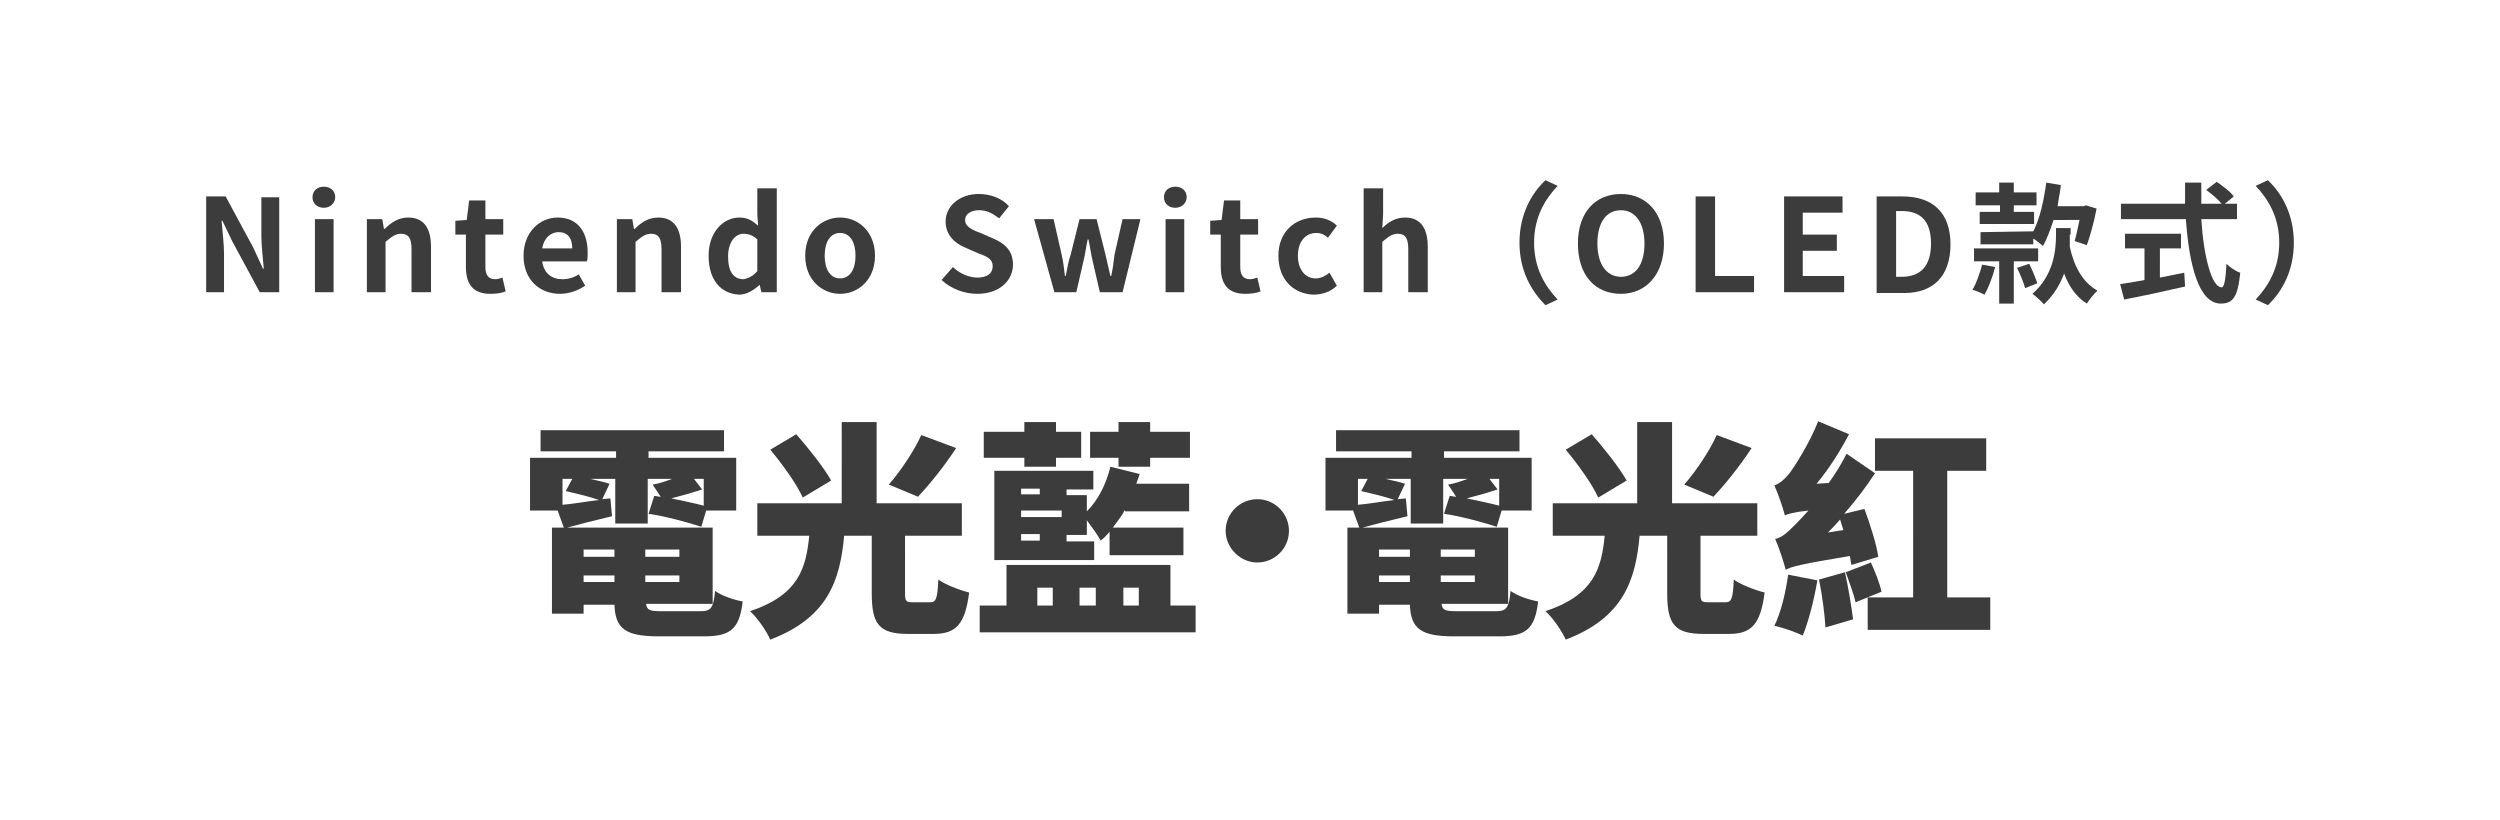
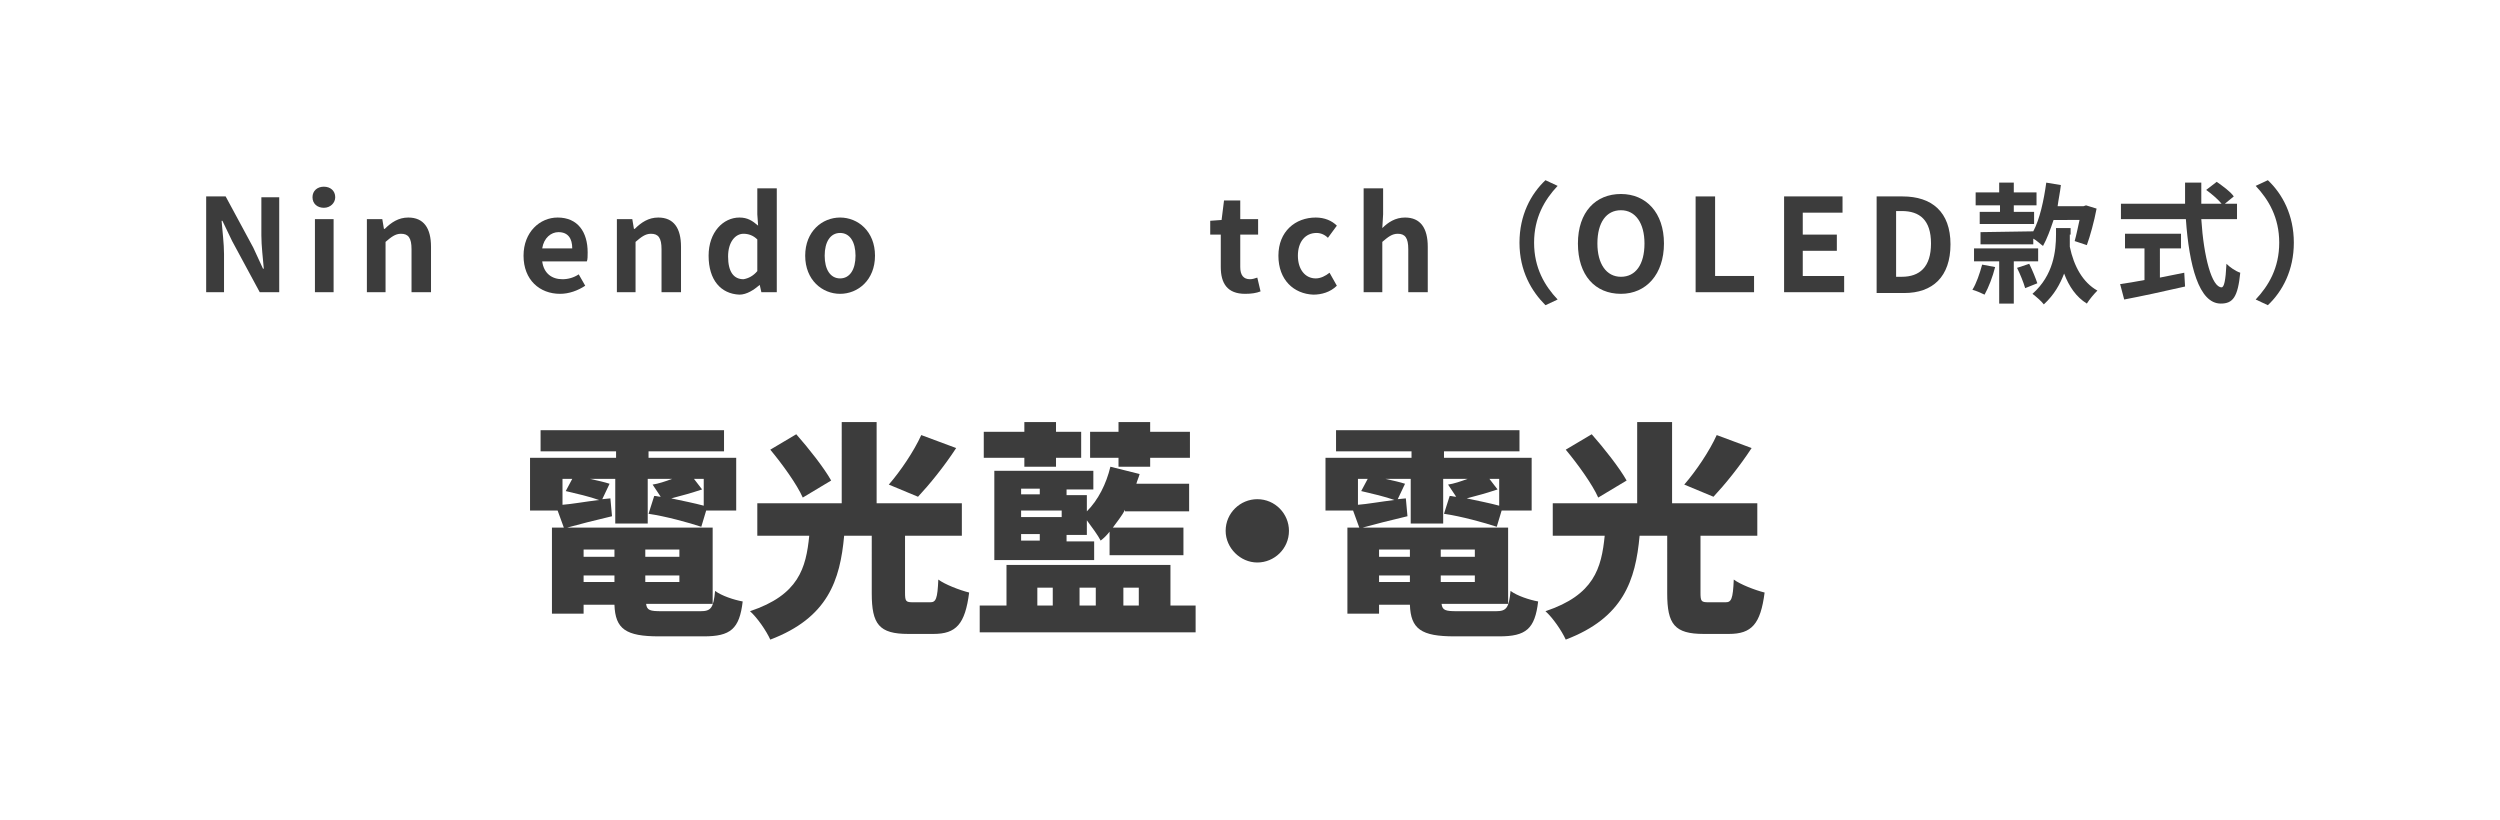
<svg xmlns="http://www.w3.org/2000/svg" version="1.1" id="グループ_67" x="0px" y="0px" width="308px" height="101px" viewBox="0 0 308 101" style="enable-background:new 0 0 308 101;" xml:space="preserve">
  <style type="text/css">
	.st0{fill:#3C3C3C;}
</style>
  <g>
    <path class="st0" d="M25.4,24.2h2.4l3.4,6.3l1.2,2.6h0.1c-0.1-1.2-0.3-2.8-0.3-4.1v-4.7h2.2V36H32l-3.4-6.3l-1.2-2.5h-0.1   c0.1,1.3,0.3,2.8,0.3,4.1V36h-2.2V24.2z" />
    <path class="st0" d="M38.5,24.3c0-0.8,0.6-1.3,1.4-1.3c0.8,0,1.4,0.5,1.4,1.3c0,0.7-0.6,1.3-1.4,1.3C39.1,25.6,38.5,25.1,38.5,24.3   z M38.8,27h2.3v9h-2.3V27z" />
    <path class="st0" d="M45.2,27h1.9l0.2,1.2h0.1c0.8-0.8,1.7-1.4,2.9-1.4c1.9,0,2.8,1.3,2.8,3.6V36h-2.4v-5.3c0-1.4-0.4-1.9-1.3-1.9   c-0.7,0-1.2,0.4-1.9,1V36h-2.3V27z" />
-     <path class="st0" d="M57.4,32.9v-4h-1.3v-1.7l1.4-0.1l0.3-2.4h2V27H62v1.9h-2.2v4c0,1,0.4,1.5,1.2,1.5c0.3,0,0.6-0.1,0.9-0.2   l0.4,1.7c-0.5,0.2-1.1,0.3-1.9,0.3C58.2,36.2,57.4,34.9,57.4,32.9z" />
    <path class="st0" d="M64.5,31.5c0-2.9,2-4.7,4.2-4.7c2.5,0,3.7,1.8,3.7,4.3c0,0.4,0,0.9-0.1,1.1h-5.5c0.2,1.5,1.2,2.2,2.5,2.2   c0.7,0,1.4-0.2,2-0.6l0.8,1.4c-0.9,0.6-2,1-3.1,1C66.5,36.2,64.5,34.5,64.5,31.5z M70.5,30.6c0-1.2-0.5-2-1.7-2c-0.9,0-1.8,0.7-2,2   H70.5z" />
    <path class="st0" d="M76,27h1.9l0.2,1.2h0.1c0.8-0.8,1.7-1.4,2.9-1.4c1.9,0,2.8,1.3,2.8,3.6V36h-2.4v-5.3c0-1.4-0.4-1.9-1.3-1.9   c-0.7,0-1.2,0.4-1.9,1V36H76V27z" />
    <path class="st0" d="M87.3,31.5c0-2.9,1.8-4.7,3.8-4.7c1,0,1.6,0.4,2.3,1l-0.1-1.4v-3.2h2.4V36h-1.9l-0.2-0.9h0   c-0.7,0.6-1.6,1.2-2.5,1.2C88.8,36.2,87.3,34.5,87.3,31.5z M93.3,33.4v-3.9c-0.5-0.5-1.1-0.7-1.7-0.7c-1,0-1.9,1-1.9,2.8   c0,1.9,0.7,2.8,1.9,2.8C92.2,34.3,92.8,34,93.3,33.4z" />
    <path class="st0" d="M99.2,31.5c0-3,2.1-4.7,4.3-4.7c2.2,0,4.3,1.7,4.3,4.7c0,3-2.1,4.7-4.3,4.7C101.3,36.2,99.2,34.5,99.2,31.5z    M105.4,31.5c0-1.7-0.7-2.8-1.9-2.8c-1.2,0-1.9,1.1-1.9,2.8c0,1.7,0.7,2.8,1.9,2.8C104.7,34.3,105.4,33.2,105.4,31.5z" />
-     <path class="st0" d="M116,34.5l1.4-1.6c0.8,0.8,2,1.3,3,1.3c1.2,0,1.9-0.5,1.9-1.4c0-0.9-0.7-1.2-1.8-1.6l-1.6-0.7   c-1.2-0.5-2.4-1.5-2.4-3.2c0-1.9,1.7-3.4,4.1-3.4c1.4,0,2.8,0.5,3.7,1.5l-1.2,1.5c-0.8-0.6-1.5-1-2.5-1c-1,0-1.7,0.5-1.7,1.2   c0,0.8,0.8,1.2,1.9,1.6l1.6,0.7c1.4,0.6,2.4,1.5,2.4,3.2c0,1.9-1.6,3.6-4.4,3.6C118.8,36.2,117.2,35.6,116,34.5z" />
-     <path class="st0" d="M127.4,27h2.4l1,4.4c0.2,0.9,0.3,1.7,0.4,2.6h0.1c0.2-0.9,0.3-1.8,0.6-2.6l1.1-4.4h2.1l1.1,4.4   c0.2,0.9,0.4,1.7,0.6,2.6h0.1c0.2-0.9,0.3-1.7,0.4-2.6l1-4.4h2.2l-2.2,9h-2.8l-0.9-3.9c-0.2-0.8-0.3-1.7-0.5-2.6h-0.1   c-0.2,0.9-0.3,1.8-0.5,2.6l-0.9,3.9h-2.7L127.4,27z" />
-     <path class="st0" d="M143.4,24.3c0-0.8,0.6-1.3,1.4-1.3c0.8,0,1.4,0.5,1.4,1.3c0,0.7-0.6,1.3-1.4,1.3   C144,25.6,143.4,25.1,143.4,24.3z M143.6,27h2.3v9h-2.3V27z" />
    <path class="st0" d="M150.4,32.9v-4h-1.3v-1.7l1.4-0.1l0.3-2.4h2V27h2.2v1.9h-2.2v4c0,1,0.4,1.5,1.2,1.5c0.3,0,0.6-0.1,0.9-0.2   l0.4,1.7c-0.5,0.2-1.1,0.3-1.9,0.3C151.2,36.2,150.4,34.9,150.4,32.9z" />
    <path class="st0" d="M157.5,31.5c0-3,2.1-4.7,4.6-4.7c1.1,0,2,0.4,2.6,1l-1.1,1.5c-0.4-0.4-0.9-0.6-1.4-0.6c-1.4,0-2.3,1.1-2.3,2.8   c0,1.7,0.9,2.8,2.2,2.8c0.6,0,1.2-0.3,1.7-0.7l0.9,1.6c-0.8,0.8-1.9,1.1-2.9,1.1C159.4,36.2,157.5,34.5,157.5,31.5z" />
    <path class="st0" d="M168.1,23.2h2.3v3.2l-0.1,1.7c0.7-0.7,1.6-1.3,2.8-1.3c1.9,0,2.8,1.3,2.8,3.6V36h-2.4v-5.3   c0-1.4-0.4-1.9-1.3-1.9c-0.7,0-1.2,0.4-1.9,1V36h-2.3V23.2z" />
    <path class="st0" d="M187.2,29.9c0-3.4,1.4-6,3.2-7.7l1.5,0.7c-1.6,1.7-2.9,3.9-2.9,7s1.3,5.3,2.9,7l-1.5,0.7   C188.7,35.9,187.2,33.4,187.2,29.9z" />
    <path class="st0" d="M194.4,30c0-3.9,2.2-6.1,5.3-6.1c3.1,0,5.3,2.3,5.3,6.1c0,3.8-2.2,6.2-5.3,6.2C196.5,36.2,194.4,33.9,194.4,30   z M202.6,30c0-2.5-1.1-4.1-2.9-4.1s-2.9,1.5-2.9,4.1c0,2.5,1.1,4.1,2.9,4.1S202.6,32.6,202.6,30z" />
    <path class="st0" d="M208.9,24.2h2.4V34h4.8v2h-7.2V24.2z" />
    <path class="st0" d="M219.7,24.2h7.3v2h-4.9v2.7h4.2v2h-4.2V34h5.1v2h-7.4V24.2z" />
    <path class="st0" d="M231.2,24.2h3.2c3.6,0,5.9,1.9,5.9,5.9c0,4-2.2,6-5.7,6h-3.4V24.2z M234.3,34.1c2.2,0,3.6-1.2,3.6-4.1   c0-2.9-1.4-4-3.6-4h-0.7v8.1H234.3z" />
    <path class="st0" d="M245.8,32.9c-0.3,1.2-0.8,2.5-1.3,3.4c-0.4-0.2-1.1-0.5-1.5-0.6c0.5-0.8,0.9-2,1.2-3.1L245.8,32.9z    M248.1,32.2v5.2h-1.8v-5.2h-3.1v-1.6h7.9v1.6H248.1z M246.3,25.3h-2.9v-1.6h2.9v-1.2h1.8v1.2h2.8v1.6h-2.8v0.8h2.5v1.5h-6.7v-1.5   h2.5V25.3z M250.5,28.5c0.8-1.5,1.3-3.8,1.6-6l1.8,0.3c-0.1,0.9-0.3,1.8-0.4,2.6h3.2l0.3-0.1l1.3,0.4c-0.3,1.6-0.8,3.4-1.2,4.5   l-1.5-0.5c0.2-0.7,0.4-1.7,0.6-2.6H253c-0.4,1.2-0.8,2.3-1.3,3.2c-0.3-0.2-0.8-0.7-1.2-0.9v0.7H244v-1.5L250.5,28.5L250.5,28.5z    M250,32.5c0.4,0.8,0.8,1.8,1,2.4l-1.5,0.6c-0.2-0.7-0.6-1.7-1-2.5L250,32.5z M255,28.9c0,0.4,0,0.9,0,1.5c0.5,2.4,1.6,4.4,3.4,5.4   c-0.4,0.4-1,1.1-1.3,1.6c-1.3-0.8-2.2-2.1-2.8-3.7c-0.5,1.3-1.2,2.6-2.5,3.8c-0.3-0.4-1-1-1.4-1.3c2.6-2.3,2.9-5.3,2.9-7.3v-0.8   h1.8V28.9z" />
    <path class="st0" d="M271.2,27c0.3,4.7,1.3,8.4,2.5,8.4c0.3,0,0.5-0.8,0.6-2.9c0.4,0.4,1.1,0.9,1.7,1.1c-0.3,3-0.9,3.8-2.4,3.8   c-2.7,0-3.9-4.7-4.3-10.4h-8v-1.9h7.9c0-0.9,0-1.8,0-2.6h2c0,0.9,0,1.8,0,2.6h2.5c-0.4-0.5-1.2-1.2-1.9-1.7l1.3-1   c0.7,0.5,1.7,1.2,2.1,1.8l-1.1,0.9h1.5V27H271.2z M266.1,34.2c1-0.2,2-0.4,3-0.6l0.1,1.7c-2.6,0.6-5.4,1.2-7.5,1.6l-0.5-1.9   c0.8-0.1,1.9-0.3,3-0.5v-3.9h-2.4v-1.8h6.9v1.8h-2.6V34.2z" />
    <path class="st0" d="M282.6,29.9c0,3.4-1.4,6-3.2,7.7l-1.5-0.7c1.6-1.7,2.9-3.9,2.9-7s-1.3-5.3-2.9-7l1.5-0.7   C281.2,23.9,282.6,26.5,282.6,29.9z" />
    <path class="st0" d="M75.4,63.6c-2.1,0.5-4.1,1-5.9,1.5l-0.8-2.2h-3.4v-6.5h10.6v-0.8h-9.3V53h22.6v2.6h-9.3v0.8h10.8v6.5H87   l-0.6,2c-1.5-0.5-4.4-1.3-6.5-1.6l0.7-2.2c0.3,0,0.5,0.1,0.8,0.1l-1-1.5c0.7-0.1,1.6-0.4,2.4-0.7h-3v5.5h-4V59h-3.1   c0.9,0.2,1.8,0.4,2.4,0.6l-0.9,1.9l1-0.1L75.4,63.6z M86.3,75.3c1.3,0,1.6-0.4,1.8-2.5c0.8,0.6,2.3,1.1,3.4,1.3   c-0.4,3.4-1.5,4.3-4.8,4.3h-5.5c-4.1,0-5.4-0.9-5.5-3.9h-3.8v1.1H68V65h19.8v9.4h-8.2c0.1,0.8,0.5,0.9,1.9,0.9H86.3z M69.2,62.2   c1.3-0.1,2.9-0.4,4.6-0.6c-1.1-0.4-2.8-0.8-4.1-1.1l0.8-1.5h-1.2V62.2z M71.9,67.7v0.9h3.8v-0.9H71.9z M71.9,71.7h3.8v-0.8h-3.8   V71.7z M83.7,67.7h-4.2v0.9h4.2V67.7z M83.7,71.7v-0.8h-4.2v0.8H83.7z M86.6,59h-1.1l1,1.3c-1.2,0.4-2.6,0.8-3.8,1.1   c1.4,0.3,2.9,0.6,4,0.9V59z" />
    <path class="st0" d="M114.6,74.2c0.7,0,0.9-0.4,1-2.8c0.8,0.6,2.6,1.3,3.8,1.6c-0.5,3.9-1.6,5.1-4.4,5.1h-3.1c-3.6,0-4.5-1.2-4.5-5   V66h-3.4c-0.5,5.5-2,10.1-9.1,12.8c-0.5-1.1-1.6-2.7-2.5-3.5c6-2,6.9-5.3,7.3-9.3h-6.4V62h10.4V52h4.3V62h10.5V66h-7V73   c0,1.1,0.1,1.2,1,1.2H114.6z M98.9,61.3c-0.7-1.6-2.5-4.1-4-5.9l3.2-1.9c1.5,1.7,3.4,4.1,4.3,5.7L98.9,61.3z M117.8,55.2   c-1.5,2.3-3.3,4.5-4.7,6l-3.6-1.5c1.4-1.6,3.1-4.1,4-6.1L117.8,55.2z" />
    <path class="st0" d="M147.3,74.6v3.3h-26.6v-3.3h3.3v-5h20.2v5H147.3z M126.2,56.4h-5v-3.2h5v-1.2h3.9v1.2h3.1v3.2h-3.1v1.1h-3.9   V56.4z M138.6,62.8c-0.4,0.8-1,1.5-1.5,2.2h8.7v3.4h-9.1v-2.9c-0.3,0.4-0.7,0.8-1.1,1.1c-0.3-0.6-1.1-1.7-1.7-2.5v1.8h-2.5v0.8h3.4   v2.3h-12.3v-11h12.2v2.3h-3.3v0.7h2.5v2c1.4-1.4,2.4-3.4,2.9-5.5l3.6,0.9c-0.1,0.4-0.3,0.8-0.4,1.2h6.5v3.4H138.6z M125.8,60.2v0.7   h2.3v-0.7H125.8z M130.8,62.9h-5v0.8h5V62.9z M128.1,65.8h-2.3v0.8h2.3V65.8z M127.8,74.6h1.9v-2.2h-1.9V74.6z M133,72.4v2.2h2   v-2.2H133z M137.8,56.4h-3.5v-3.2h3.5v-1.2h3.9v1.2h4.9v3.2h-4.9v1.1h-3.9V56.4z M138.4,72.4v2.2h1.9v-2.2H138.4z" />
    <path class="st0" d="M154.9,61.5c2.2,0,3.9,1.8,3.9,3.9c0,2.2-1.8,3.9-3.9,3.9s-3.9-1.8-3.9-3.9C151,63.2,152.8,61.5,154.9,61.5z" />
    <path class="st0" d="M173.4,63.6c-2.1,0.5-4.1,1-5.9,1.5l-0.8-2.2h-3.4v-6.5h10.6v-0.8h-9.3V53h22.6v2.6h-9.3v0.8h10.8v6.5H185   l-0.6,2c-1.5-0.5-4.4-1.3-6.5-1.6l0.7-2.2c0.3,0,0.5,0.1,0.8,0.1l-1-1.5c0.7-0.1,1.6-0.4,2.4-0.7h-3v5.5h-4V59h-3.1   c0.9,0.2,1.8,0.4,2.4,0.6l-0.9,1.9l1-0.1L173.4,63.6z M184.3,75.3c1.3,0,1.6-0.4,1.8-2.5c0.8,0.6,2.3,1.1,3.4,1.3   c-0.4,3.4-1.5,4.3-4.8,4.3h-5.5c-4.1,0-5.4-0.9-5.5-3.9h-3.8v1.1H166V65h19.8v9.4h-8.2c0.1,0.8,0.5,0.9,1.9,0.9H184.3z M167.2,62.2   c1.3-0.1,2.9-0.4,4.6-0.6c-1.1-0.4-2.8-0.8-4.1-1.1l0.8-1.5h-1.2V62.2z M169.9,67.7v0.9h3.8v-0.9H169.9z M169.9,71.7h3.8v-0.8h-3.8   V71.7z M181.7,67.7h-4.2v0.9h4.2V67.7z M181.7,71.7v-0.8h-4.2v0.8H181.7z M184.6,59h-1.1l1,1.3c-1.2,0.4-2.6,0.8-3.8,1.1   c1.4,0.3,2.9,0.6,4,0.9V59z" />
    <path class="st0" d="M212.6,74.2c0.7,0,0.9-0.4,1-2.8c0.8,0.6,2.6,1.3,3.8,1.6c-0.5,3.9-1.6,5.1-4.4,5.1h-3.1c-3.6,0-4.5-1.2-4.5-5   V66h-3.4c-0.5,5.5-2,10.1-9.1,12.8c-0.5-1.1-1.6-2.7-2.5-3.5c6-2,6.9-5.3,7.3-9.3h-6.4V62h10.4V52h4.3V62h10.5V66h-7V73   c0,1.1,0.1,1.2,1,1.2H212.6z M196.9,61.3c-0.7-1.6-2.5-4.1-4-5.9l3.2-1.9c1.5,1.7,3.4,4.1,4.3,5.7L196.9,61.3z M215.8,55.2   c-1.5,2.3-3.3,4.5-4.7,6l-3.6-1.5c1.4-1.6,3.1-4.1,4-6.1L215.8,55.2z" />
-     <path class="st0" d="M228.1,69.6c-0.1-0.3-0.1-0.7-0.2-1.1c-6,1-7.2,1.3-7.9,1.7c-0.2-0.8-0.8-2.7-1.3-3.8c0.9-0.2,1.5-0.8,2.5-1.8   c0.3-0.3,0.9-0.9,1.6-1.7c-1.8,0.2-2.5,0.4-2.9,0.6c-0.2-0.8-0.8-2.6-1.3-3.7c0.6-0.2,1.1-0.6,1.8-1.4c0.6-0.8,2.5-3.7,3.6-6.5   l3.8,1.6c-1.1,2.1-2.5,4.3-4,6.1l1.5-0.1c0.8-1.1,1.6-2.4,2.2-3.6l3.5,2.4c-1.1,1.7-2.4,3.4-3.8,5l2.5-0.6c0.7,1.9,1.5,4.4,1.7,5.9   L228.1,69.6z M223.9,71.5c-0.4,2.4-1.1,5.1-1.8,6.8c-0.8-0.4-2.5-1-3.5-1.2c0.8-1.6,1.4-4.1,1.7-6.3L223.9,71.5z M227.3,70.5   c0.4,1.8,0.8,4.2,1,5.8l-3.4,1c-0.1-1.6-0.4-4-0.8-5.9L227.3,70.5z M227.1,65.3c-0.1-0.4-0.3-0.9-0.4-1.3c-0.5,0.6-1,1.1-1.5,1.6   L227.1,65.3z M230.5,69.3c0.5,1.1,1.1,2.6,1.3,3.6l-3.2,1.3c-0.2-1-0.8-2.5-1.2-3.7L230.5,69.3z M245.2,73.6v4h-15.1v-4h5.6V58H231   v-4h13.7v4h-4.8v15.6H245.2z" />
  </g>
</svg>